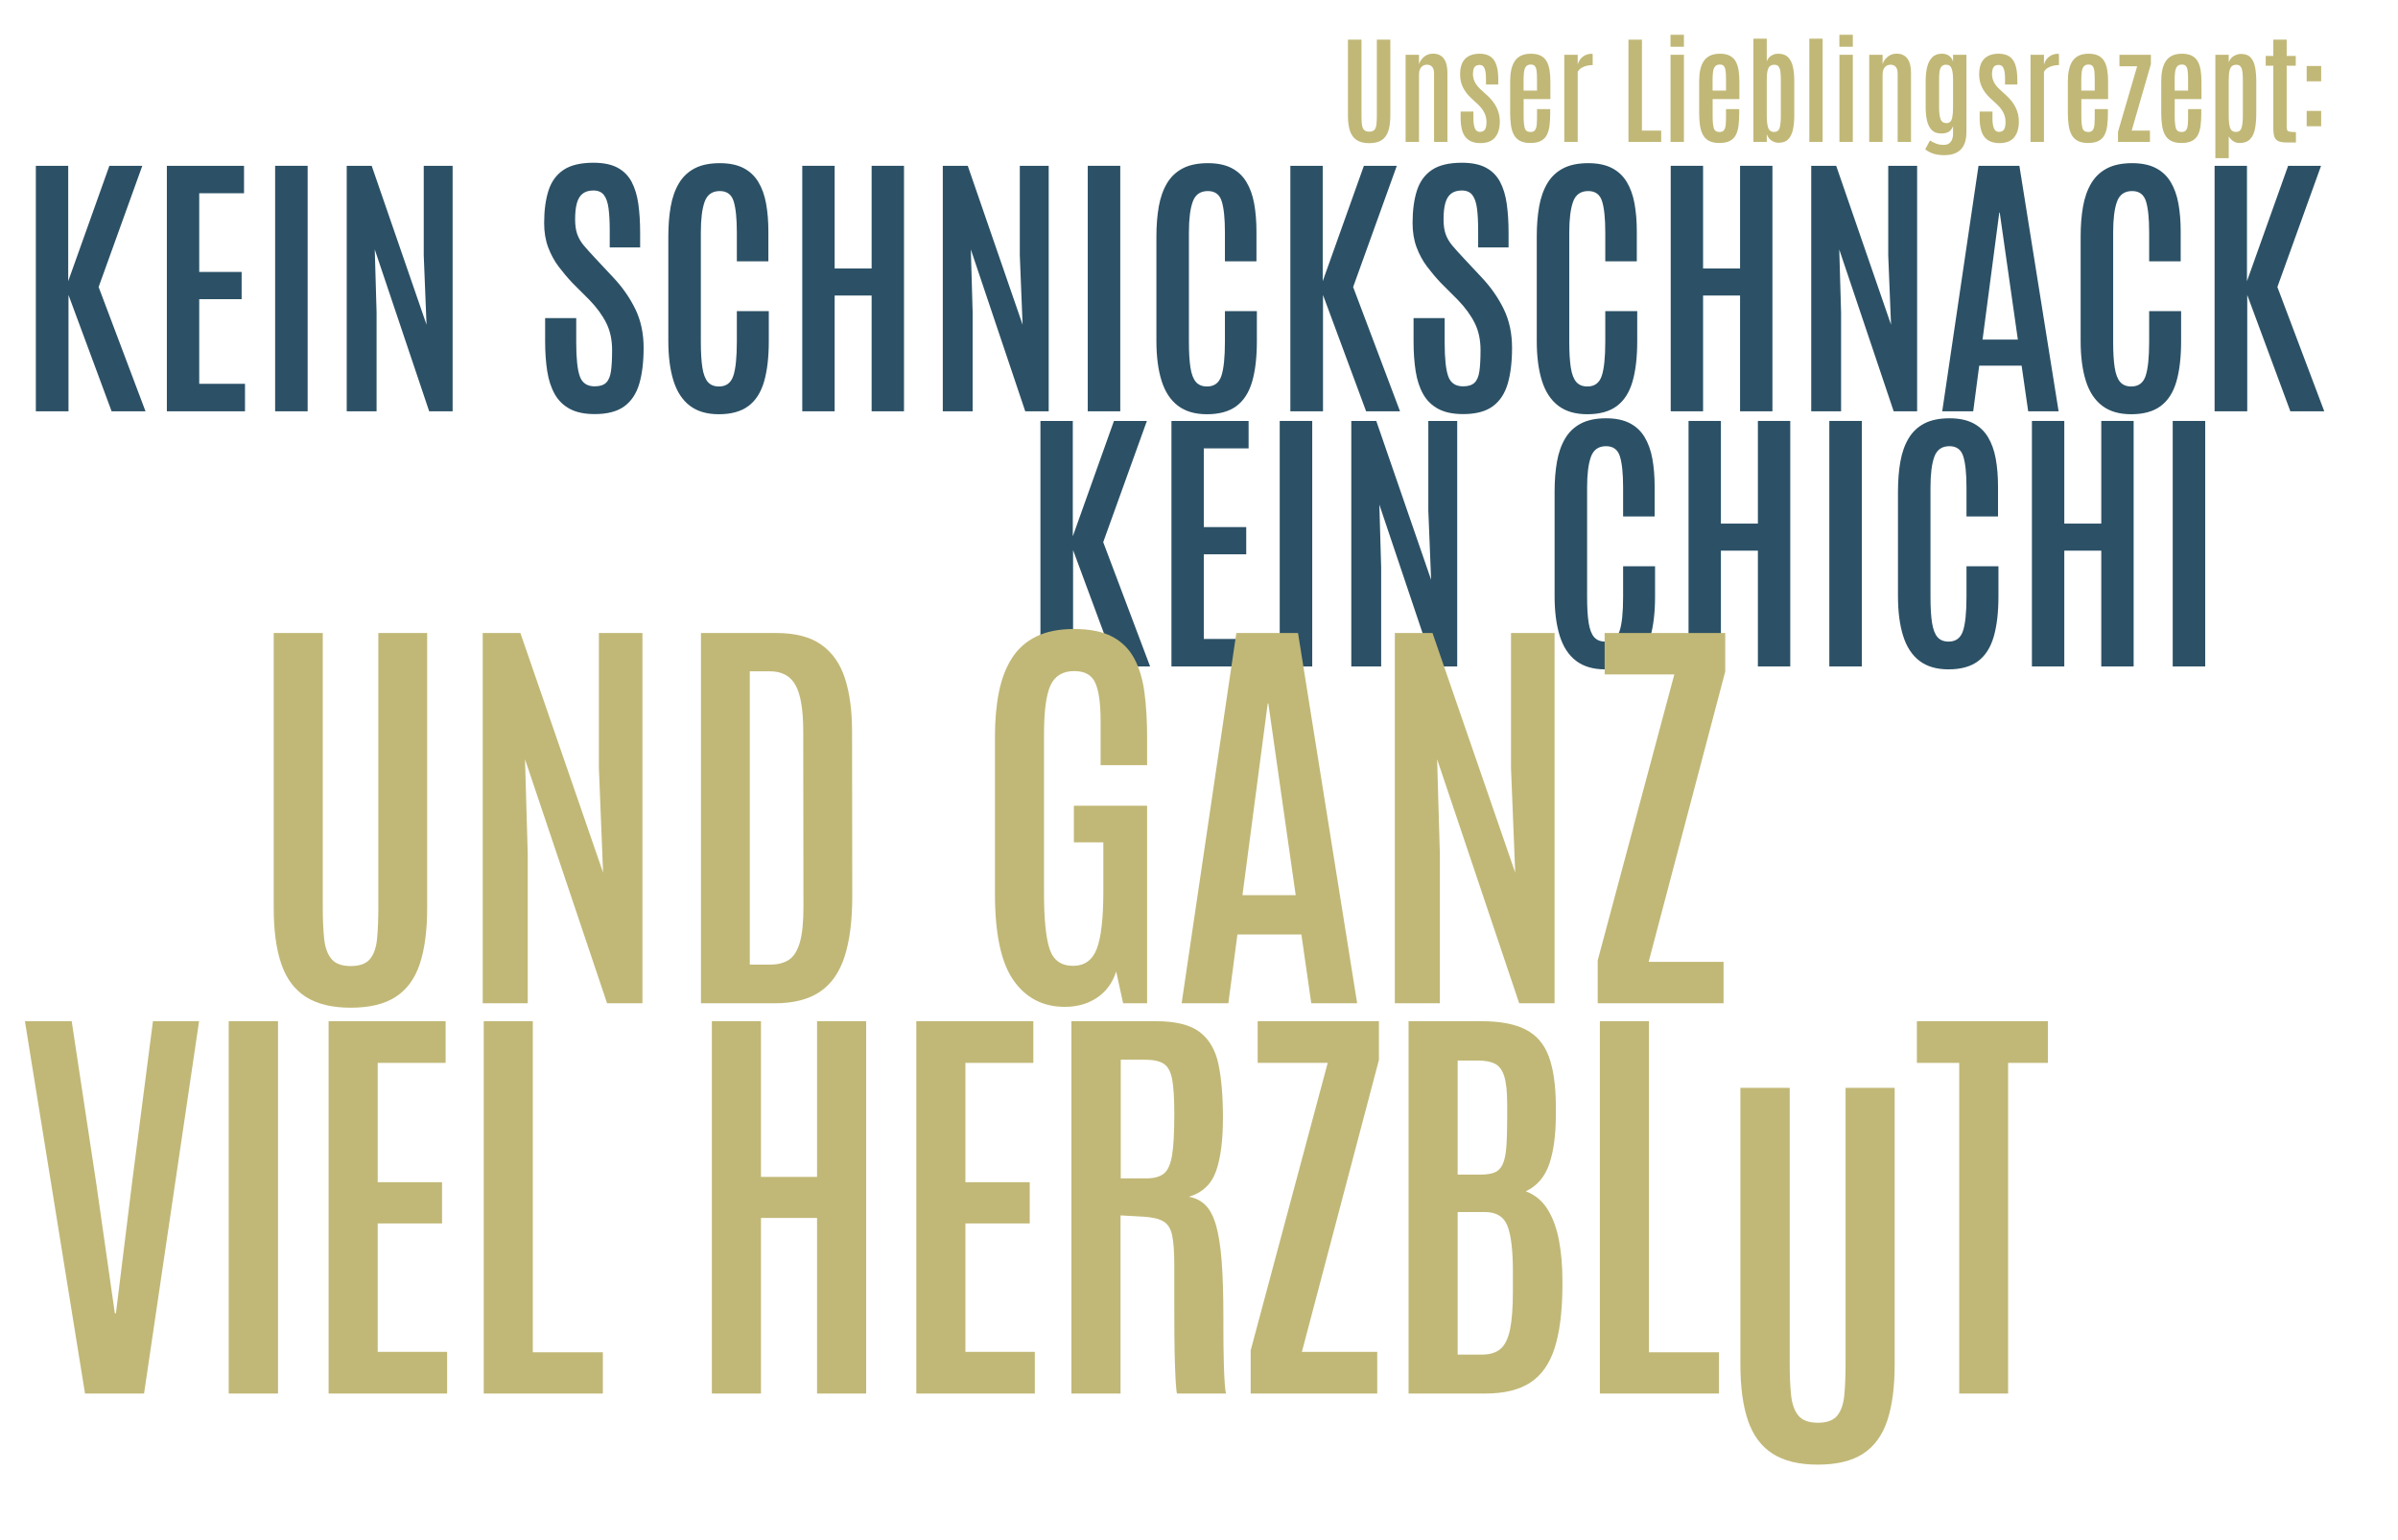
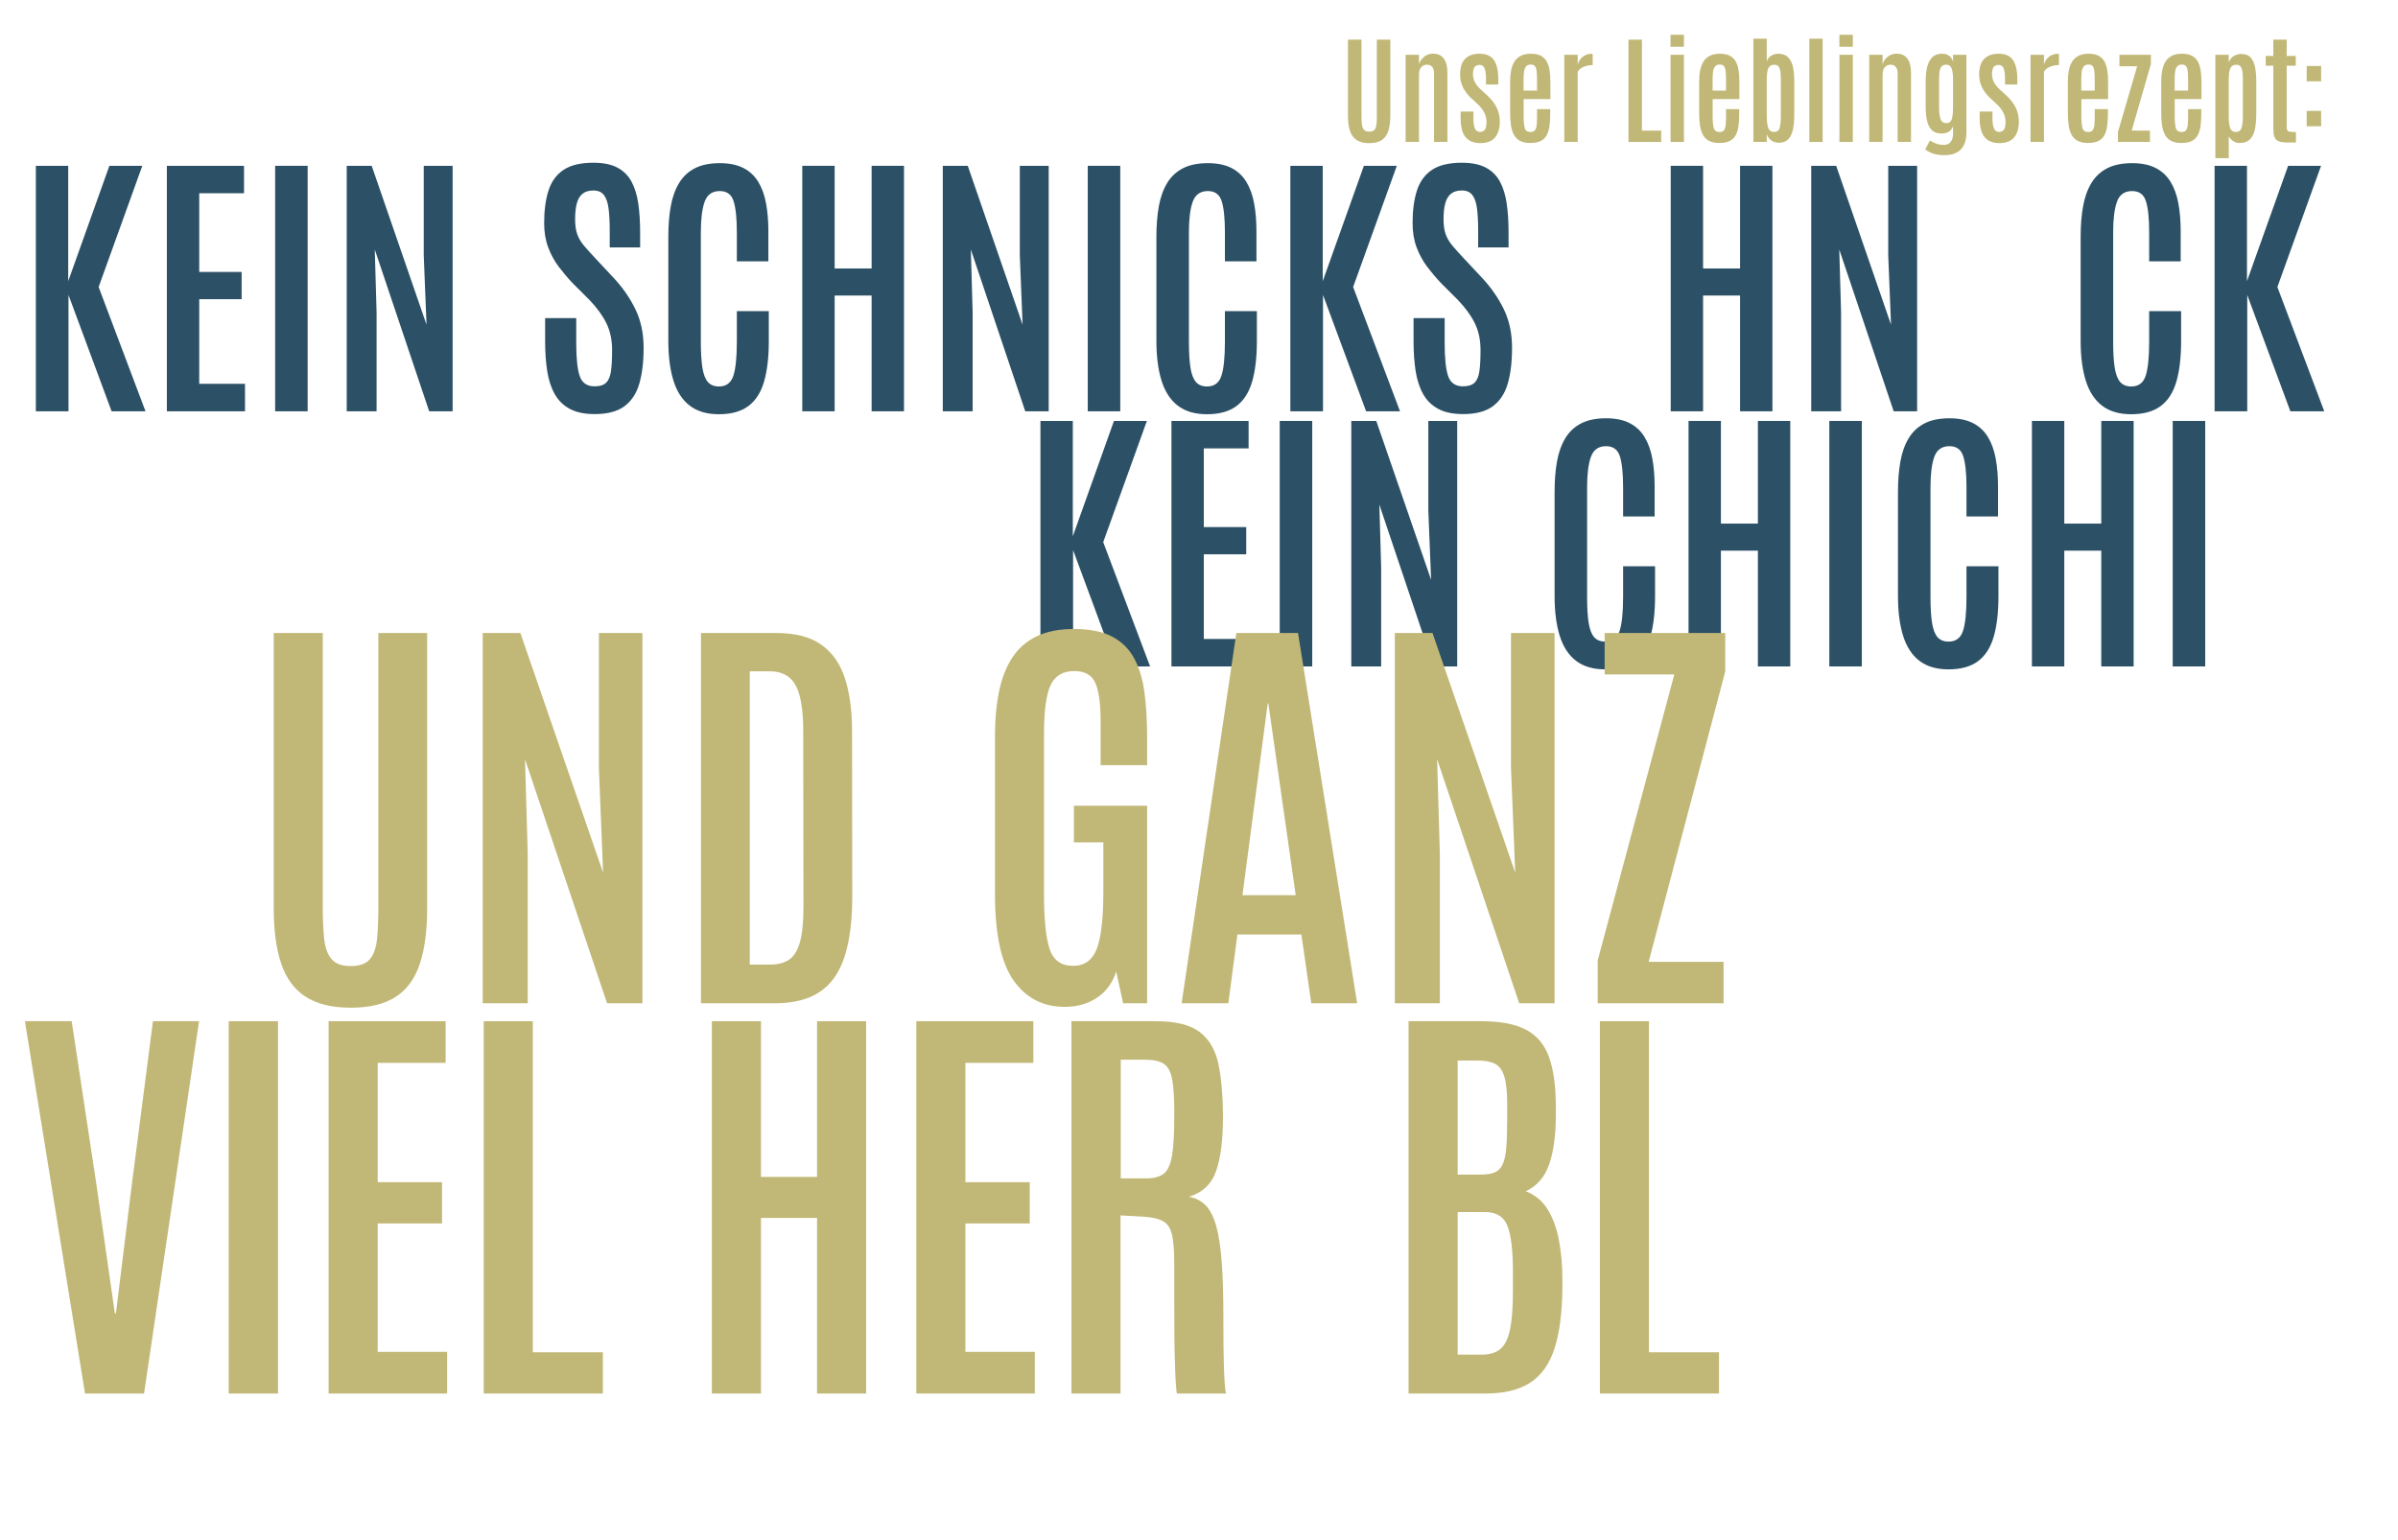
<svg xmlns="http://www.w3.org/2000/svg" id="Ebene_1" version="1.1" viewBox="0 0 1007.012 646.773">
  <defs>
    <style>
      .st0 {
        fill: #2c5166;
      }

      .st1 {
        fill: #2d5267;
        stroke: #000;
        stroke-miterlimit: 10;
        stroke-width: 1.287px;
      }

      .st2 {
        fill: #c1b877;
      }

      .st3 {
        display: none;
      }
    </style>
  </defs>
  <g id="Ebene_2" class="st3">
    <rect class="st1" width="1007.012" height="646.773" />
  </g>
  <g>
    <path class="st2" d="M574.99,60.138c-2.166,0-3.902-.419-5.213-1.257s-2.258-2.112-2.844-3.821-.879-3.865-.879-6.47v-31.934h5.688v31.812c0,1.4.053,2.612.159,3.638.105,1.025.386,1.815.843,2.368.455.554,1.203.83,2.246.83s1.785-.272,2.233-.818c.447-.545.72-1.331.817-2.356s.146-2.238.146-3.638v-31.836h5.664v31.934c0,2.604-.285,4.761-.854,6.47-.57,1.709-1.502,2.983-2.796,3.821s-3.032,1.257-5.212,1.257Z" />
    <path class="st2" d="M590.273,59.626V23.005h5.615v4.004c.324-1.172,1.017-2.209,2.074-3.113,1.059-.903,2.336-1.355,3.834-1.355,1.953,0,3.445.676,4.479,2.026,1.033,1.351,1.55,3.353,1.55,6.006v29.053h-5.615v-28.857c0-1.204-.268-2.104-.805-2.698-.537-.594-1.246-.891-2.125-.891-.667,0-1.262.163-1.781.488-.521.326-.92.802-1.197,1.428-.276.627-.414,1.404-.414,2.332v28.198h-5.615Z" />
    <path class="st2" d="M621.645,60.114c-2.75,0-4.817-.83-6.201-2.49-1.383-1.66-2.074-4.386-2.074-8.179v-2.588h5.371v2.832c0,1.855.211,3.271.635,4.248.422.977,1.114,1.465,2.074,1.465.944,0,1.645-.313,2.1-.94.456-.626.684-1.729.684-3.308,0-.846-.126-1.676-.378-2.49-.253-.813-.64-1.619-1.159-2.417-.521-.797-1.189-1.579-2.002-2.344l-2.906-2.686c-1.529-1.432-2.686-2.962-3.467-4.59-.781-1.627-1.172-3.394-1.172-5.298,0-3.011.713-5.225,2.137-6.641s3.446-2.124,6.066-2.124c1.726,0,3.17.354,4.334,1.062s2.039,1.868,2.625,3.479.879,3.792.879,6.543v1.855h-5.176v-2.49c0-1.855-.195-3.275-.586-4.26-.391-.984-1.066-1.477-2.027-1.477-.943,0-1.644.269-2.1.806-.455.537-.707,1.506-.756,2.905-.018.716.076,1.44.28,2.173.203.732.532,1.449.989,2.148.455.7,1.041,1.384,1.758,2.051l3.002,2.759c1.758,1.611,3.072,3.32,3.943,5.127s1.307,3.728,1.307,5.762c0,2.897-.664,5.139-1.99,6.726s-3.39,2.38-6.189,2.38Z" />
    <path class="st2" d="M642.641,60.065c-1.79,0-3.242-.301-4.357-.903s-1.97-1.46-2.563-2.576c-.595-1.115-1.001-2.454-1.221-4.016s-.329-3.296-.329-5.2v-13.257c0-1.709.146-3.271.439-4.688s.769-2.637,1.428-3.662,1.551-1.814,2.674-2.368c1.123-.553,2.514-.83,4.174-.83,1.693,0,3.076.281,4.15.842s1.9,1.359,2.479,2.393c.578,1.034.98,2.271,1.209,3.711.227,1.44.342,3.04.342,4.797v7.3h-11.23v7.251c0,2.083.15,3.703.451,4.858.301,1.156,1.119,1.733,2.453,1.733.879,0,1.51-.272,1.893-.818.383-.545.614-1.31.695-2.295.082-.984.123-2.128.123-3.43v-3.076h5.541v1.733c0,1.921-.098,3.654-.293,5.2-.195,1.546-.573,2.861-1.135,3.943-.562,1.083-1.396,1.913-2.502,2.49-1.107.578-2.58.867-4.42.867ZM639.809,38.044h5.641v-4.688c0-1.351-.054-2.494-.159-3.43-.106-.936-.338-1.64-.696-2.112-.357-.472-.936-.708-1.732-.708-.912,0-1.588.277-2.027.83-.439.554-.72,1.311-.842,2.271-.122.96-.184,2.067-.184,3.32v4.517Z" />
    <path class="st2" d="M656.898,59.626V23.005h5.641v4.077c.422-1.416,1.159-2.522,2.209-3.32,1.05-.797,2.389-1.196,4.016-1.196.033,0,.053.24.062.72.008.48.013,1.034.013,1.66v2.38c-.766,0-1.559.09-2.381.269-.822.179-1.579.476-2.271.891-.692.415-1.241.973-1.647,1.672v29.468h-5.641Z" />
    <path class="st2" d="M683.852,59.626V16.657h5.664v38.208h8.082v4.761h-13.746Z" />
    <path class="st2" d="M701.504,19.635v-5.029h5.639v5.029h-5.639ZM701.527,59.626V23.005h5.615v36.621h-5.615Z" />
    <path class="st2" d="M722.012,60.065c-1.791,0-3.244-.301-4.358-.903-1.115-.602-1.97-1.46-2.563-2.576-.594-1.115-1.001-2.454-1.221-4.016s-.33-3.296-.33-5.2v-13.257c0-1.709.146-3.271.439-4.688s.77-2.637,1.429-3.662,1.55-1.814,2.673-2.368c1.123-.553,2.516-.83,4.176-.83,1.691,0,3.076.281,4.15.842s1.899,1.359,2.478,2.393c.577,1.034.98,2.271,1.208,3.711.229,1.44.342,3.04.342,4.797v7.3h-11.23v7.251c0,2.083.15,3.703.452,4.858.301,1.156,1.118,1.733,2.454,1.733.879,0,1.509-.272,1.892-.818.382-.545.614-1.31.696-2.295.08-.984.121-2.128.121-3.43v-3.076h5.543v1.733c0,1.921-.098,3.654-.293,5.2-.195,1.546-.574,2.861-1.136,3.943-.562,1.083-1.396,1.913-2.503,2.49-1.106.578-2.58.867-4.418.867ZM719.18,38.044h5.639v-4.688c0-1.351-.053-2.494-.158-3.43-.105-.936-.338-1.64-.695-2.112-.359-.472-.937-.708-1.734-.708-.911,0-1.586.277-2.025.83-.439.554-.721,1.311-.843,2.271-.122.96-.183,2.067-.183,3.32v4.517Z" />
    <path class="st2" d="M746.963,59.967c-1.043,0-2.011-.273-2.906-.818-.895-.545-1.604-1.46-2.123-2.747v3.223h-5.615V16.242h5.615v9.546c.324-1.009.939-1.798,1.843-2.368.903-.569,1.835-.854,2.796-.854,1.871-.016,3.303.472,4.297,1.465.992.993,1.676,2.348,2.051,4.065.373,1.717.561,3.667.561,5.847v14.673c0,2.148-.183,4.082-.549,5.798-.366,1.717-1.018,3.072-1.953,4.065-.936.993-2.275,1.489-4.016,1.489ZM745.082,55.426c1.188-.016,1.945-.598,2.271-1.746.324-1.147.488-2.917.488-5.31v-14.868c0-1.253-.058-2.352-.172-3.296-.113-.944-.357-1.68-.732-2.209-.374-.529-.969-.793-1.781-.793-.701,0-1.291.163-1.771.488-.48.326-.843.944-1.087,1.855-.244.912-.365,2.238-.365,3.979v14.941c0,2.279.195,4.008.586,5.188.391,1.18,1.244,1.77,2.562,1.77Z" />
    <path class="st2" d="M759.805,59.626V16.242h5.59v43.384h-5.59Z" />
    <path class="st2" d="M772.426,19.635v-5.029h5.641v5.029h-5.641ZM772.451,59.626V23.005h5.615v36.621h-5.615Z" />
    <path class="st2" d="M784.951,59.626V23.005h5.615v4.004c.324-1.172,1.017-2.209,2.074-3.113,1.059-.903,2.336-1.355,3.834-1.355,1.953,0,3.445.676,4.479,2.026,1.033,1.351,1.55,3.353,1.55,6.006v29.053h-5.615v-28.857c0-1.204-.268-2.104-.805-2.698-.537-.594-1.246-.891-2.125-.891-.667,0-1.262.163-1.781.488-.521.326-.92.802-1.197,1.428-.276.627-.414,1.404-.414,2.332v28.198h-5.615Z" />
    <path class="st2" d="M816.885,65.168c-1.824.049-3.423-.139-4.798-.562-1.376-.423-2.584-1.05-3.626-1.88l2.002-3.711c.781.521,1.668.964,2.662,1.331.992.366,2.107.533,3.344.5,1.188-.017,2.1-.444,2.734-1.282s.953-1.949.953-3.333v-3.247c-.457,1.205-1.107,2.022-1.953,2.454-.848.432-1.832.647-2.955.647-1.725,0-3.063-.48-4.016-1.44-.952-.96-1.619-2.274-2.002-3.943-.383-1.668-.574-3.552-.574-5.652v-11.035c0-2.197.212-4.158.635-5.884.424-1.725,1.144-3.092,2.161-4.102,1.017-1.009,2.405-1.497,4.163-1.465,1.123.017,2.078.301,2.868.854.789.554,1.347,1.392,1.673,2.515v-2.93h5.615v32.739c0,1.221-.143,2.385-.428,3.491s-.762,2.1-1.428,2.979c-.668.879-1.575,1.583-2.723,2.112-1.147.529-2.584.81-4.309.842ZM817.445,51.716c.619,0,1.127-.187,1.526-.562.398-.374.696-1.05.892-2.026s.293-2.368.293-4.175v-11.597c0-1.969-.195-3.491-.586-4.565s-1.172-1.611-2.344-1.611c-.863,0-1.506.265-1.93.793-.423.529-.695,1.25-.817,2.161-.122.912-.183,1.97-.183,3.174v11.694c0,2.165.199,3.825.598,4.98.398,1.156,1.249,1.733,2.551,1.733Z" />
    <path class="st2" d="M839.613,60.114c-2.75,0-4.817-.83-6.201-2.49-1.383-1.66-2.074-4.386-2.074-8.179v-2.588h5.371v2.832c0,1.855.211,3.271.635,4.248.422.977,1.114,1.465,2.074,1.465.944,0,1.645-.313,2.1-.94.456-.626.684-1.729.684-3.308,0-.846-.126-1.676-.378-2.49-.253-.813-.64-1.619-1.159-2.417-.521-.797-1.189-1.579-2.002-2.344l-2.906-2.686c-1.529-1.432-2.686-2.962-3.467-4.59-.781-1.627-1.172-3.394-1.172-5.298,0-3.011.713-5.225,2.137-6.641s3.446-2.124,6.066-2.124c1.726,0,3.17.354,4.334,1.062s2.039,1.868,2.625,3.479.879,3.792.879,6.543v1.855h-5.176v-2.49c0-1.855-.195-3.275-.586-4.26-.391-.984-1.066-1.477-2.027-1.477-.943,0-1.644.269-2.1.806-.455.537-.707,1.506-.756,2.905-.018.716.076,1.44.28,2.173.203.732.532,1.449.989,2.148.455.7,1.041,1.384,1.758,2.051l3.002,2.759c1.758,1.611,3.072,3.32,3.943,5.127s1.307,3.728,1.307,5.762c0,2.897-.664,5.139-1.99,6.726s-3.39,2.38-6.189,2.38Z" />
    <path class="st2" d="M852.699,59.626V23.005h5.641v4.077c.422-1.416,1.159-2.522,2.209-3.32,1.05-.797,2.389-1.196,4.016-1.196.033,0,.053.24.062.72.008.48.013,1.034.013,1.66v2.38c-.766,0-1.559.09-2.381.269-.822.179-1.579.476-2.271.891-.692.415-1.241.973-1.647,1.672v29.468h-5.641Z" />
-     <path class="st2" d="M876.846,60.065c-1.791,0-3.244-.301-4.358-.903-1.115-.602-1.97-1.46-2.563-2.576-.594-1.115-1.001-2.454-1.221-4.016s-.33-3.296-.33-5.2v-13.257c0-1.709.146-3.271.439-4.688s.77-2.637,1.429-3.662,1.55-1.814,2.673-2.368c1.123-.553,2.516-.83,4.176-.83,1.691,0,3.076.281,4.15.842s1.899,1.359,2.478,2.393c.577,1.034.98,2.271,1.208,3.711.229,1.44.342,3.04.342,4.797v7.3h-11.23v7.251c0,2.083.15,3.703.452,4.858.301,1.156,1.118,1.733,2.454,1.733.879,0,1.509-.272,1.892-.818.382-.545.614-1.31.696-2.295.08-.984.121-2.128.121-3.43v-3.076h5.543v1.733c0,1.921-.098,3.654-.293,5.2-.195,1.546-.574,2.861-1.136,3.943-.562,1.083-1.396,1.913-2.503,2.49-1.106.578-2.58.867-4.418.867ZM874.014,38.044h5.639v-4.688c0-1.351-.053-2.494-.158-3.43-.105-.936-.338-1.64-.695-2.112-.359-.472-.937-.708-1.734-.708-.911,0-1.586.277-2.025.83-.439.554-.721,1.311-.843,2.271-.122.96-.183,2.067-.183,3.32v4.517Z" />
+     <path class="st2" d="M876.846,60.065c-1.791,0-3.244-.301-4.358-.903-1.115-.602-1.97-1.46-2.563-2.576-.594-1.115-1.001-2.454-1.221-4.016s-.33-3.296-.33-5.2v-13.257c0-1.709.146-3.271.439-4.688s.77-2.637,1.429-3.662,1.55-1.814,2.673-2.368c1.123-.553,2.516-.83,4.176-.83,1.691,0,3.076.281,4.15.842s1.899,1.359,2.478,2.393c.577,1.034.98,2.271,1.208,3.711.229,1.44.342,3.04.342,4.797v7.3h-11.23v7.251c0,2.083.15,3.703.452,4.858.301,1.156,1.118,1.733,2.454,1.733.879,0,1.509-.272,1.892-.818.382-.545.614-1.31.696-2.295.08-.984.121-2.128.121-3.43v-3.076h5.543v1.733c0,1.921-.098,3.654-.293,5.2-.195,1.546-.574,2.861-1.136,3.943-.562,1.083-1.396,1.913-2.503,2.49-1.106.578-2.58.867-4.418.867M874.014,38.044h5.639v-4.688c0-1.351-.053-2.494-.158-3.43-.105-.936-.338-1.64-.695-2.112-.359-.472-.937-.708-1.734-.708-.911,0-1.586.277-2.025.83-.439.554-.721,1.311-.843,2.271-.122.96-.183,2.067-.183,3.32v4.517Z" />
    <path class="st2" d="M889.418,59.626v-4.224l8.057-27.563h-7.445v-4.834h13.207v3.955l-8.057,27.905h7.666v4.761h-13.428Z" />
    <path class="st2" d="M916.055,60.065c-1.791,0-3.244-.301-4.358-.903-1.115-.602-1.97-1.46-2.563-2.576-.594-1.115-1.001-2.454-1.221-4.016s-.33-3.296-.33-5.2v-13.257c0-1.709.146-3.271.439-4.688s.77-2.637,1.429-3.662,1.55-1.814,2.673-2.368c1.123-.553,2.516-.83,4.176-.83,1.691,0,3.076.281,4.15.842s1.899,1.359,2.478,2.393c.577,1.034.98,2.271,1.208,3.711.229,1.44.342,3.04.342,4.797v7.3h-11.23v7.251c0,2.083.15,3.703.452,4.858.301,1.156,1.118,1.733,2.454,1.733.879,0,1.509-.272,1.892-.818.382-.545.614-1.31.696-2.295.08-.984.121-2.128.121-3.43v-3.076h5.543v1.733c0,1.921-.098,3.654-.293,5.2-.195,1.546-.574,2.861-1.136,3.943-.562,1.083-1.396,1.913-2.503,2.49-1.106.578-2.58.867-4.418.867ZM913.223,38.044h5.639v-4.688c0-1.351-.053-2.494-.158-3.43-.105-.936-.338-1.64-.695-2.112-.359-.472-.937-.708-1.734-.708-.911,0-1.586.277-2.025.83-.439.554-.721,1.311-.843,2.271-.122.96-.183,2.067-.183,3.32v4.517Z" />
    <path class="st2" d="M930.312,66.437V23.005h5.615v3.149c.471-1.204,1.195-2.087,2.172-2.649s1.97-.842,2.979-.842c1.807,0,3.17.509,4.09,1.526.92,1.018,1.538,2.405,1.855,4.163s.477,3.735.477,5.933v13.306c0,2.328-.168,4.436-.501,6.323-.334,1.888-1.013,3.386-2.038,4.492-1.025,1.107-2.564,1.66-4.615,1.66-.96,0-1.83-.281-2.611-.842s-1.385-1.208-1.807-1.941v9.155h-5.615ZM939.027,55.426c1.156-.016,1.917-.594,2.283-1.733.366-1.139.549-2.864.549-5.176v-14.99c0-1.221-.057-2.307-.17-3.259-.115-.952-.363-1.701-.745-2.246-.383-.545-.997-.818-1.843-.818-.652,0-1.213.159-1.686.476-.472.317-.838.928-1.098,1.831-.262.903-.391,2.242-.391,4.016v15.21c0,2.197.195,3.862.586,4.993.391,1.131,1.229,1.697,2.514,1.697Z" />
    <path class="st2" d="M960.293,59.845c-1.562,0-2.747-.191-3.553-.574s-1.355-.997-1.648-1.843c-.293-.846-.439-1.953-.439-3.32v-26.489h-3.197v-4.126h3.197v-6.836h5.615v6.836h3.809v4.126h-3.809v25.781c0,.603.086,1.05.257,1.343s.532.488,1.087.586c.553.098,1.398.146,2.539.146v4.37h-3.857Z" />
    <path class="st2" d="M968.666,34.162v-6.445h6.08v6.445h-6.08ZM968.666,53.034v-6.445h6.08v6.445h-6.08Z" />
  </g>
  <g>
    <path class="st0" d="M15.052,172.774v-103.125h13.594v48.457l17.285-48.457h13.828l-18.34,50.918,19.688,52.207h-14.238l-18.105-48.867v48.867h-13.711Z" />
    <path class="st0" d="M70.071,172.774v-103.125h32.402v11.543h-18.809v33.047h17.812v11.426h-17.812v35.566h19.219v11.543h-32.812Z" />
    <path class="st0" d="M115.54,172.774v-103.125h13.652v103.125h-13.652Z" />
    <path class="st0" d="M145.599,172.774v-103.125h10.488l23.027,66.738-1.172-29.121v-37.617h12.129v103.125h-9.844l-22.852-67.969.762,26.426v41.543h-12.539Z" />
    <path class="st0" d="M249.72,173.946c-4.219,0-7.686-.723-10.4-2.168-2.715-1.445-4.834-3.516-6.357-6.211s-2.578-5.918-3.164-9.668-.879-7.949-.879-12.598v-9.668h13.066v10.43c0,6.524.498,11.191,1.494,14.004s3.076,4.219,6.24,4.219c2.148,0,3.75-.507,4.805-1.523,1.055-1.015,1.738-2.637,2.051-4.863.312-2.227.469-5.175.469-8.848,0-4.296-.811-8.076-2.432-11.338-1.622-3.261-3.995-6.513-7.119-9.756l-7.148-7.148c-1.992-2.109-3.896-4.365-5.713-6.768s-3.292-5.107-4.424-8.115c-1.133-3.007-1.699-6.425-1.699-10.254,0-5.273.605-9.804,1.816-13.594,1.21-3.789,3.311-6.689,6.299-8.701,2.988-2.011,7.178-3.018,12.568-3.018,4.179,0,7.559.694,10.137,2.08,2.578,1.387,4.55,3.369,5.918,5.947,1.367,2.578,2.304,5.665,2.812,9.258.507,3.594.762,7.617.762,12.07v6.211h-12.773v-7.09c0-3.75-.167-6.865-.498-9.346-.333-2.48-.987-4.345-1.963-5.596-.977-1.25-2.442-1.875-4.395-1.875-1.836,0-3.321.43-4.453,1.289-1.133.86-1.954,2.178-2.461,3.955-.508,1.778-.762,4.072-.762,6.885,0,2.5.302,4.59.908,6.27.605,1.68,1.542,3.272,2.812,4.775,1.269,1.504,2.822,3.233,4.658,5.186l7.617,8.145c3.867,4.102,6.962,8.536,9.287,13.301,2.324,4.766,3.486,10.195,3.486,16.289,0,5.899-.606,10.918-1.816,15.059-1.211,4.141-3.301,7.305-6.27,9.492-2.969,2.187-7.129,3.281-12.48,3.281Z" />
    <path class="st0" d="M301.868,174.005c-5,0-9.063-1.192-12.188-3.574-3.125-2.382-5.411-5.878-6.855-10.488-1.446-4.609-2.168-10.195-2.168-16.758v-43.77c0-4.648.332-8.857.996-12.627.664-3.769,1.806-7.021,3.428-9.756,1.621-2.734,3.828-4.834,6.621-6.299,2.792-1.465,6.318-2.197,10.576-2.197,3.945,0,7.236.674,9.873,2.021s4.726,3.292,6.27,5.83c1.542,2.54,2.637,5.566,3.281,9.082s.967,7.422.967,11.719v12.598h-13.242v-12.188c0-5.859-.45-10.214-1.348-13.066-.899-2.851-2.833-4.277-5.801-4.277-3.164,0-5.284,1.485-6.357,4.453-1.075,2.969-1.611,7.247-1.611,12.832v46.113c0,4.415.214,7.998.645,10.752.429,2.754,1.191,4.766,2.285,6.035,1.093,1.27,2.656,1.904,4.688,1.904,3.007,0,5.01-1.474,6.006-4.424.996-2.949,1.494-7.744,1.494-14.385v-12.832h13.418v12.656c0,6.758-.665,12.413-1.992,16.963-1.329,4.551-3.526,7.969-6.592,10.254-3.067,2.285-7.198,3.428-12.393,3.428Z" />
    <path class="st0" d="M336.907,172.774v-103.125h13.594v43.125h15.527v-43.125h13.594v103.125h-13.594v-48.633h-15.527v48.633h-13.594Z" />
    <path class="st0" d="M395.911,172.774v-103.125h10.488l23.027,66.738-1.172-29.121v-37.617h12.129v103.125h-9.844l-22.852-67.969.762,26.426v41.543h-12.539Z" />
    <path class="st0" d="M456.79,172.774v-103.125h13.652v103.125h-13.652Z" />
    <path class="st0" d="M506.829,174.005c-5.001,0-9.062-1.192-12.188-3.574-3.125-2.382-5.411-5.878-6.855-10.488-1.446-4.609-2.168-10.195-2.168-16.758v-43.77c0-4.648.332-8.857.996-12.627.664-3.769,1.806-7.021,3.428-9.756,1.621-2.734,3.828-4.834,6.621-6.299,2.792-1.465,6.318-2.197,10.576-2.197,3.945,0,7.236.674,9.873,2.021s4.726,3.292,6.27,5.83c1.543,2.54,2.637,5.566,3.281,9.082s.967,7.422.967,11.719v12.598h-13.242v-12.188c0-5.859-.449-10.214-1.348-13.066-.899-2.851-2.833-4.277-5.801-4.277-3.164,0-5.283,1.485-6.357,4.453-1.075,2.969-1.611,7.247-1.611,12.832v46.113c0,4.415.214,7.998.645,10.752.43,2.754,1.191,4.766,2.285,6.035,1.093,1.27,2.656,1.904,4.688,1.904,3.008,0,5.01-1.474,6.006-4.424.996-2.949,1.494-7.744,1.494-14.385v-12.832h13.418v12.656c0,6.758-.665,12.413-1.992,16.963-1.328,4.551-3.525,7.969-6.592,10.254-3.067,2.285-7.198,3.428-12.393,3.428Z" />
    <path class="st0" d="M541.868,172.774v-103.125h13.594v48.457l17.285-48.457h13.828l-18.34,50.918,19.688,52.207h-14.238l-18.105-48.867v48.867h-13.711Z" />
    <path class="st0" d="M614.407,173.946c-4.219,0-7.686-.723-10.4-2.168-2.716-1.445-4.834-3.516-6.357-6.211s-2.578-5.918-3.164-9.668-.879-7.949-.879-12.598v-9.668h13.066v10.43c0,6.524.498,11.191,1.494,14.004s3.076,4.219,6.24,4.219c2.147,0,3.75-.507,4.805-1.523,1.055-1.015,1.737-2.637,2.051-4.863.312-2.227.469-5.175.469-8.848,0-4.296-.812-8.076-2.432-11.338-1.621-3.261-3.994-6.513-7.119-9.756l-7.148-7.148c-1.992-2.109-3.896-4.365-5.713-6.768s-3.291-5.107-4.424-8.115c-1.134-3.007-1.699-6.425-1.699-10.254,0-5.273.605-9.804,1.816-13.594,1.21-3.789,3.311-6.689,6.299-8.701,2.988-2.011,7.178-3.018,12.568-3.018,4.18,0,7.559.694,10.137,2.08,2.578,1.387,4.55,3.369,5.918,5.947,1.367,2.578,2.305,5.665,2.812,9.258.507,3.594.762,7.617.762,12.07v6.211h-12.773v-7.09c0-3.75-.167-6.865-.498-9.346-.332-2.48-.987-4.345-1.963-5.596-.977-1.25-2.441-1.875-4.395-1.875-1.837,0-3.32.43-4.453,1.289-1.134.86-1.954,2.178-2.461,3.955-.508,1.778-.762,4.072-.762,6.885,0,2.5.302,4.59.908,6.27.605,1.68,1.543,3.272,2.812,4.775,1.269,1.504,2.821,3.233,4.658,5.186l7.617,8.145c3.867,4.102,6.963,8.536,9.287,13.301,2.323,4.766,3.486,10.195,3.486,16.289,0,5.899-.606,10.918-1.816,15.059-1.211,4.141-3.302,7.305-6.27,9.492-2.969,2.187-7.129,3.281-12.48,3.281Z" />
-     <path class="st0" d="M666.556,174.005c-5.001,0-9.062-1.192-12.188-3.574-3.126-2.382-5.411-5.878-6.855-10.488-1.445-4.609-2.168-10.195-2.168-16.758v-43.77c0-4.648.331-8.857.996-12.627.664-3.769,1.807-7.021,3.428-9.756,1.62-2.734,3.828-4.834,6.621-6.299,2.792-1.465,6.318-2.197,10.576-2.197,3.945,0,7.236.674,9.873,2.021s4.726,3.292,6.27,5.83c1.543,2.54,2.637,5.566,3.281,9.082s.967,7.422.967,11.719v12.598h-13.242v-12.188c0-5.859-.449-10.214-1.348-13.066-.899-2.851-2.833-4.277-5.801-4.277-3.164,0-5.283,1.485-6.357,4.453-1.075,2.969-1.611,7.247-1.611,12.832v46.113c0,4.415.214,7.998.645,10.752.43,2.754,1.191,4.766,2.285,6.035,1.093,1.27,2.656,1.904,4.688,1.904,3.008,0,5.01-1.474,6.006-4.424.996-2.949,1.494-7.744,1.494-14.385v-12.832h13.418v12.656c0,6.758-.665,12.413-1.992,16.963-1.328,4.551-3.525,7.969-6.592,10.254-3.067,2.285-7.198,3.428-12.393,3.428Z" />
    <path class="st0" d="M701.595,172.774v-103.125h13.594v43.125h15.527v-43.125h13.594v103.125h-13.594v-48.633h-15.527v48.633h-13.594Z" />
    <path class="st0" d="M760.599,172.774v-103.125h10.488l23.027,66.738-1.172-29.121v-37.617h12.129v103.125h-9.844l-22.852-67.969.762,26.426v41.543h-12.539Z" />
-     <path class="st0" d="M815.618,172.774l15.234-103.125h17.168l16.465,103.125h-12.773l-2.754-19.16h-17.812l-2.52,19.16h-13.008ZM832.552,142.657h14.824l-7.617-53.379h-.176l-7.031,53.379Z" />
    <path class="st0" d="M894.954,174.005c-5.001,0-9.062-1.192-12.188-3.574-3.126-2.382-5.411-5.878-6.855-10.488-1.445-4.609-2.168-10.195-2.168-16.758v-43.77c0-4.648.331-8.857.996-12.627.664-3.769,1.807-7.021,3.428-9.756,1.62-2.734,3.828-4.834,6.621-6.299,2.792-1.465,6.318-2.197,10.576-2.197,3.945,0,7.236.674,9.873,2.021s4.726,3.292,6.27,5.83c1.543,2.54,2.637,5.566,3.281,9.082s.967,7.422.967,11.719v12.598h-13.242v-12.188c0-5.859-.449-10.214-1.348-13.066-.899-2.851-2.833-4.277-5.801-4.277-3.164,0-5.283,1.485-6.357,4.453-1.075,2.969-1.611,7.247-1.611,12.832v46.113c0,4.415.214,7.998.645,10.752.43,2.754,1.191,4.766,2.285,6.035,1.093,1.27,2.656,1.904,4.688,1.904,3.008,0,5.01-1.474,6.006-4.424.996-2.949,1.494-7.744,1.494-14.385v-12.832h13.418v12.656c0,6.758-.665,12.413-1.992,16.963-1.328,4.551-3.525,7.969-6.592,10.254-3.067,2.285-7.198,3.428-12.393,3.428Z" />
    <path class="st0" d="M929.993,172.774v-103.125h13.594v48.457l17.285-48.457h13.828l-18.34,50.918,19.688,52.207h-14.238l-18.105-48.867v48.867h-13.711Z" />
  </g>
  <g>
    <path class="st0" d="M436.915,279.945v-103.125h13.594v48.457l17.285-48.457h13.828l-18.34,50.918,19.688,52.207h-14.238l-18.105-48.867v48.867h-13.711Z" />
    <path class="st0" d="M491.934,279.945v-103.125h32.403v11.543h-18.809v33.047h17.812v11.426h-17.812v35.566h19.219v11.543h-32.813Z" />
    <path class="st0" d="M537.403,279.945v-103.125h13.652v103.125h-13.652Z" />
    <path class="st0" d="M567.462,279.945v-103.125h10.488l23.027,66.738-1.172-29.121v-37.617h12.129v103.125h-9.844l-22.852-67.969.762,26.426v41.543h-12.539Z" />
    <path class="st0" d="M674.044,281.175c-5.001,0-9.063-1.192-12.188-3.574-3.126-2.382-5.411-5.878-6.855-10.488-1.446-4.609-2.168-10.195-2.168-16.758v-43.77c0-4.648.331-8.857.996-12.627.663-3.769,1.806-7.021,3.428-9.756,1.62-2.734,3.827-4.834,6.621-6.299,2.792-1.465,6.317-2.197,10.576-2.197,3.944,0,7.236.674,9.873,2.021s4.726,3.292,6.27,5.83c1.542,2.54,2.637,5.566,3.281,9.082s.967,7.422.967,11.719v12.598h-13.242v-12.188c0-5.859-.45-10.214-1.348-13.066-.899-2.851-2.833-4.277-5.801-4.277-3.164,0-5.284,1.485-6.357,4.453-1.075,2.969-1.611,7.247-1.611,12.832v46.113c0,4.415.214,7.998.645,10.752.429,2.754,1.19,4.766,2.285,6.035,1.093,1.27,2.655,1.904,4.688,1.904,3.007,0,5.01-1.474,6.006-4.424.996-2.949,1.494-7.744,1.494-14.385v-12.832h13.418v12.656c0,6.758-.665,12.413-1.992,16.963-1.329,4.551-3.526,7.969-6.592,10.254-3.067,2.285-7.198,3.428-12.393,3.428Z" />
    <path class="st0" d="M709.083,279.945v-103.125h13.594v43.125h15.527v-43.125h13.594v103.125h-13.594v-48.633h-15.527v48.633h-13.594Z" />
    <path class="st0" d="M768.204,279.945v-103.125h13.652v103.125h-13.652Z" />
    <path class="st0" d="M818.243,281.175c-5.001,0-9.063-1.192-12.188-3.574-3.126-2.382-5.411-5.878-6.855-10.488-1.446-4.609-2.168-10.195-2.168-16.758v-43.77c0-4.648.331-8.857.996-12.627.663-3.769,1.806-7.021,3.428-9.756,1.62-2.734,3.827-4.834,6.621-6.299,2.792-1.465,6.317-2.197,10.576-2.197,3.944,0,7.236.674,9.873,2.021s4.726,3.292,6.27,5.83c1.542,2.54,2.637,5.566,3.281,9.082s.967,7.422.967,11.719v12.598h-13.242v-12.188c0-5.859-.45-10.214-1.348-13.066-.899-2.851-2.833-4.277-5.801-4.277-3.164,0-5.284,1.485-6.357,4.453-1.075,2.969-1.611,7.247-1.611,12.832v46.113c0,4.415.214,7.998.645,10.752.429,2.754,1.19,4.766,2.285,6.035,1.093,1.27,2.655,1.904,4.688,1.904,3.007,0,5.01-1.474,6.006-4.424.996-2.949,1.494-7.744,1.494-14.385v-12.832h13.418v12.656c0,6.758-.665,12.413-1.992,16.963-1.329,4.551-3.526,7.969-6.592,10.254-3.067,2.285-7.198,3.428-12.393,3.428Z" />
    <path class="st0" d="M853.282,279.945v-103.125h13.594v43.125h15.527v-43.125h13.594v103.125h-13.594v-48.633h-15.527v48.633h-13.594Z" />
    <path class="st0" d="M912.403,279.945v-103.125h13.652v103.125h-13.652Z" />
  </g>
  <g>
    <path class="st2" d="M35.7,585.38l-25.238-156.406h19.64l10.309,68.072,7.82,54.653h.444l6.754-54.653,8.798-68.072h19.373l-23.105,156.406h-24.794Z" />
    <path class="st2" d="M96.044,585.38v-156.406h20.706v156.406h-20.706Z" />
    <path class="st2" d="M137.994,585.38v-156.406h49.144v17.507h-28.526v50.121h27.016v17.329h-27.016v53.942h29.148v17.507h-49.766Z" />
    <path class="st2" d="M203.137,585.38v-156.406h20.617v139.077h29.415v17.329h-50.032Z" />
    <path class="st2" d="M298.942,585.38v-156.406h20.617v65.406h23.55v-65.406h20.617v156.406h-20.617v-73.76h-23.55v73.76h-20.617Z" />
    <path class="st2" d="M384.792,585.38v-156.406h49.144v17.507h-28.526v50.121h27.016v17.329h-27.016v53.942h29.148v17.507h-49.766Z" />
    <path class="st2" d="M449.935,585.38v-156.406h35.547c8.234,0,14.353,1.525,18.351,4.576,4,3.053,6.621,7.585,7.865,13.597,1.244,6.014,1.865,13.464,1.865,22.351,0,9.479-.963,16.96-2.887,22.438-1.928,5.48-5.732,9.08-11.42,10.798,2.783.475,5.109,1.644,6.977,3.51,1.865,1.866,3.346,4.71,4.443,8.531,1.094,3.821,1.879,8.857,2.354,15.107.475,6.252.711,14.027.711,23.328v4.621c0,2.252.014,4.799.045,7.643.029,2.844.09,5.674.178,8.486.09,2.814.207,5.259.355,7.332.146,2.074.34,3.437.578,4.088h-20.617c-.178-.414-.342-1.733-.488-3.955-.15-2.222-.283-5.109-.4-8.664-.12-3.555-.193-7.567-.223-12.042-.031-4.473-.045-9.211-.045-14.219v-15.24c0-5.391-.297-9.494-.888-12.309-.593-2.812-1.808-4.768-3.644-5.865-1.837-1.096-4.652-1.762-8.442-1.999l-9.598-.533v74.826h-20.617ZM470.641,495.002h10.753c3.199,0,5.643-.667,7.332-2s2.844-3.895,3.466-7.687c.622-3.791.933-9.39.933-16.796v-.978c0-6.221-.297-10.931-.888-14.13-.593-3.199-1.764-5.377-3.51-6.532-1.748-1.155-4.399-1.732-7.954-1.732h-10.131v49.854Z" />
-     <path class="st2" d="M525.209,585.38v-18.129l32.348-120.771h-29.415v-17.507h50.921v16.263l-32.348,122.637h31.637v17.507h-53.143Z" />
    <path class="st2" d="M591.508,585.38v-156.406h30.57c7.938,0,14.175,1.186,18.706,3.555,4.533,2.37,7.746,6.146,9.643,11.33,1.896,5.186,2.873,11.983,2.933,20.396v3.999c0,8.413-.919,15.315-2.755,20.706-1.837,5.392-5.125,9.213-9.864,11.464,3.91,1.481,6.976,4.029,9.198,7.643,2.221,3.614,3.806,7.969,4.754,13.063.947,5.096,1.422,10.635,1.422,16.618v3.555c-.119,10.309-1.23,18.706-3.332,25.193-2.104,6.487-5.496,11.257-10.176,14.308-4.681,3.053-10.961,4.577-18.84,4.577h-32.259ZM612.125,493.403h9.775c2.311,0,4.19-.28,5.644-.845,1.45-.562,2.576-1.644,3.377-3.243.799-1.6,1.332-3.924,1.6-6.977.266-3.051.399-7.094.399-12.13v-6.487c0-5.154-.415-9.034-1.244-11.642-.83-2.606-2.133-4.354-3.91-5.243s-4.118-1.333-7.021-1.333h-8.62v47.899ZM612.125,569.029h10.131c3.377,0,5.999-.8,7.864-2.399,1.867-1.6,3.199-4.324,4-8.176.799-3.851,1.199-9.183,1.199-15.996v-8.442c0-8.768-.756-15.107-2.266-19.018-1.512-3.91-4.696-5.865-9.554-5.865h-11.375v59.896Z" />
    <path class="st2" d="M671.847,585.38v-156.406h20.617v139.077h29.415v17.329h-50.032Z" />
-     <path class="st2" d="M763.384,615.246c-7.88,0-14.205-1.526-18.974-4.577-4.77-3.051-8.22-7.687-10.353-13.907s-3.199-14.07-3.199-23.55v-116.238h20.706v115.794c0,5.096.191,9.509.578,13.241.384,3.732,1.406,6.606,3.065,8.62,1.658,2.015,4.384,3.021,8.176,3.021s6.501-.991,8.132-2.978c1.628-1.984,2.621-4.843,2.977-8.575s.533-8.146.533-13.241v-115.883h20.617v116.238c0,9.479-1.037,17.329-3.11,23.55-2.074,6.221-5.466,10.856-10.175,13.907-4.711,3.051-11.035,4.577-18.974,4.577Z" />
-     <path class="st2" d="M822.751,585.38v-138.899h-17.773v-17.507h55.009v17.507h-16.707v138.899h-20.528Z" />
  </g>
  <g>
    <path class="st2" d="M147.296,423.306c-7.837,0-14.127-1.518-18.869-4.551-4.744-3.034-8.176-7.645-10.297-13.832-2.121-6.186-3.182-13.992-3.182-23.42v-115.6h20.593v115.158c0,5.067.19,9.456.574,13.168.383,3.712,1.399,6.57,3.05,8.572,1.648,2.004,4.359,3.006,8.131,3.006s6.465-.986,8.086-2.961c1.62-1.974,2.607-4.816,2.961-8.529.354-3.711.53-8.1.53-13.168v-115.246h20.504v115.6c0,9.428-1.031,17.234-3.093,23.42-2.063,6.188-5.436,10.798-10.12,13.832-4.684,3.033-10.974,4.551-18.868,4.551Z" />
    <path class="st2" d="M202.709,421.45v-155.547h15.819l34.733,100.664-1.768-43.925v-56.739h18.294v155.547h-14.848l-34.468-102.52,1.148,39.859v62.66h-18.912Z" />
    <path class="st2" d="M294.357,421.45v-155.547h31.639c8.013,0,14.332,1.65,18.958,4.949,4.624,3.3,7.924,8.029,9.898,14.185,1.973,6.158,2.96,13.538,2.96,22.139l.089,69.112c0,10.371-1.076,18.885-3.226,25.542-2.151,6.659-5.612,11.593-10.385,14.804-4.772,3.212-11.106,4.816-19.002,4.816h-30.932ZM314.861,405.189h8.66c3.123,0,5.701-.663,7.733-1.988,2.033-1.326,3.564-3.726,4.596-7.203,1.03-3.476,1.547-8.484,1.547-15.024l-.089-73.796c0-9.015-1.075-15.466-3.226-19.355-2.151-3.889-5.76-5.833-10.826-5.833h-8.396v123.2Z" />
    <path class="st2" d="M447.163,422.952c-9.134,0-16.306-3.696-21.521-11.091-5.214-7.394-7.821-19.517-7.821-36.368v-66.284c0-6.834.56-13.021,1.679-18.56,1.119-5.538,2.946-10.281,5.48-14.229,2.532-3.947,5.935-6.967,10.207-9.059,4.271-2.09,9.53-3.137,15.775-3.137,6.658,0,12.005,1.061,16.041,3.182,4.035,2.121,7.129,5.17,9.28,9.147,2.149,3.978,3.593,8.78,4.33,14.406.736,5.627,1.104,11.917,1.104,18.869v11.578h-19.531v-18.56c0-7.305-.737-12.623-2.209-15.952-1.474-3.328-4.42-4.994-8.838-4.994-4.773,0-8.087,1.959-9.943,5.877-1.855,3.919-2.783,10.886-2.783,20.901v66.284c0,11.019.779,18.899,2.342,23.642,1.561,4.743,4.846,7.114,9.854,7.114,4.831,0,8.16-2.4,9.987-7.203,1.825-4.801,2.739-12.828,2.739-24.083v-20.592h-12.373v-15.379h30.756v82.988h-10.074l-2.917-13.346c-1.533,4.773-4.213,8.44-8.042,11.004-3.831,2.562-8.339,3.844-13.522,3.844Z" />
    <path class="st2" d="M496.213,421.45l22.979-155.547h25.896l24.835,155.547h-19.268l-4.153-28.9h-26.867l-3.8,28.9h-19.621ZM521.755,376.024h22.36l-11.49-80.513h-.265l-10.605,80.513Z" />
    <path class="st2" d="M585.742,421.45v-155.547h15.819l34.733,100.664-1.768-43.925v-56.739h18.294v155.547h-14.848l-34.468-102.52,1.148,39.859v62.66h-18.912Z" />
    <path class="st2" d="M670.938,421.45v-18.029l32.17-120.107h-29.253v-17.411h50.641v16.173l-32.17,121.963h31.463v17.41h-52.851Z" />
  </g>
</svg>